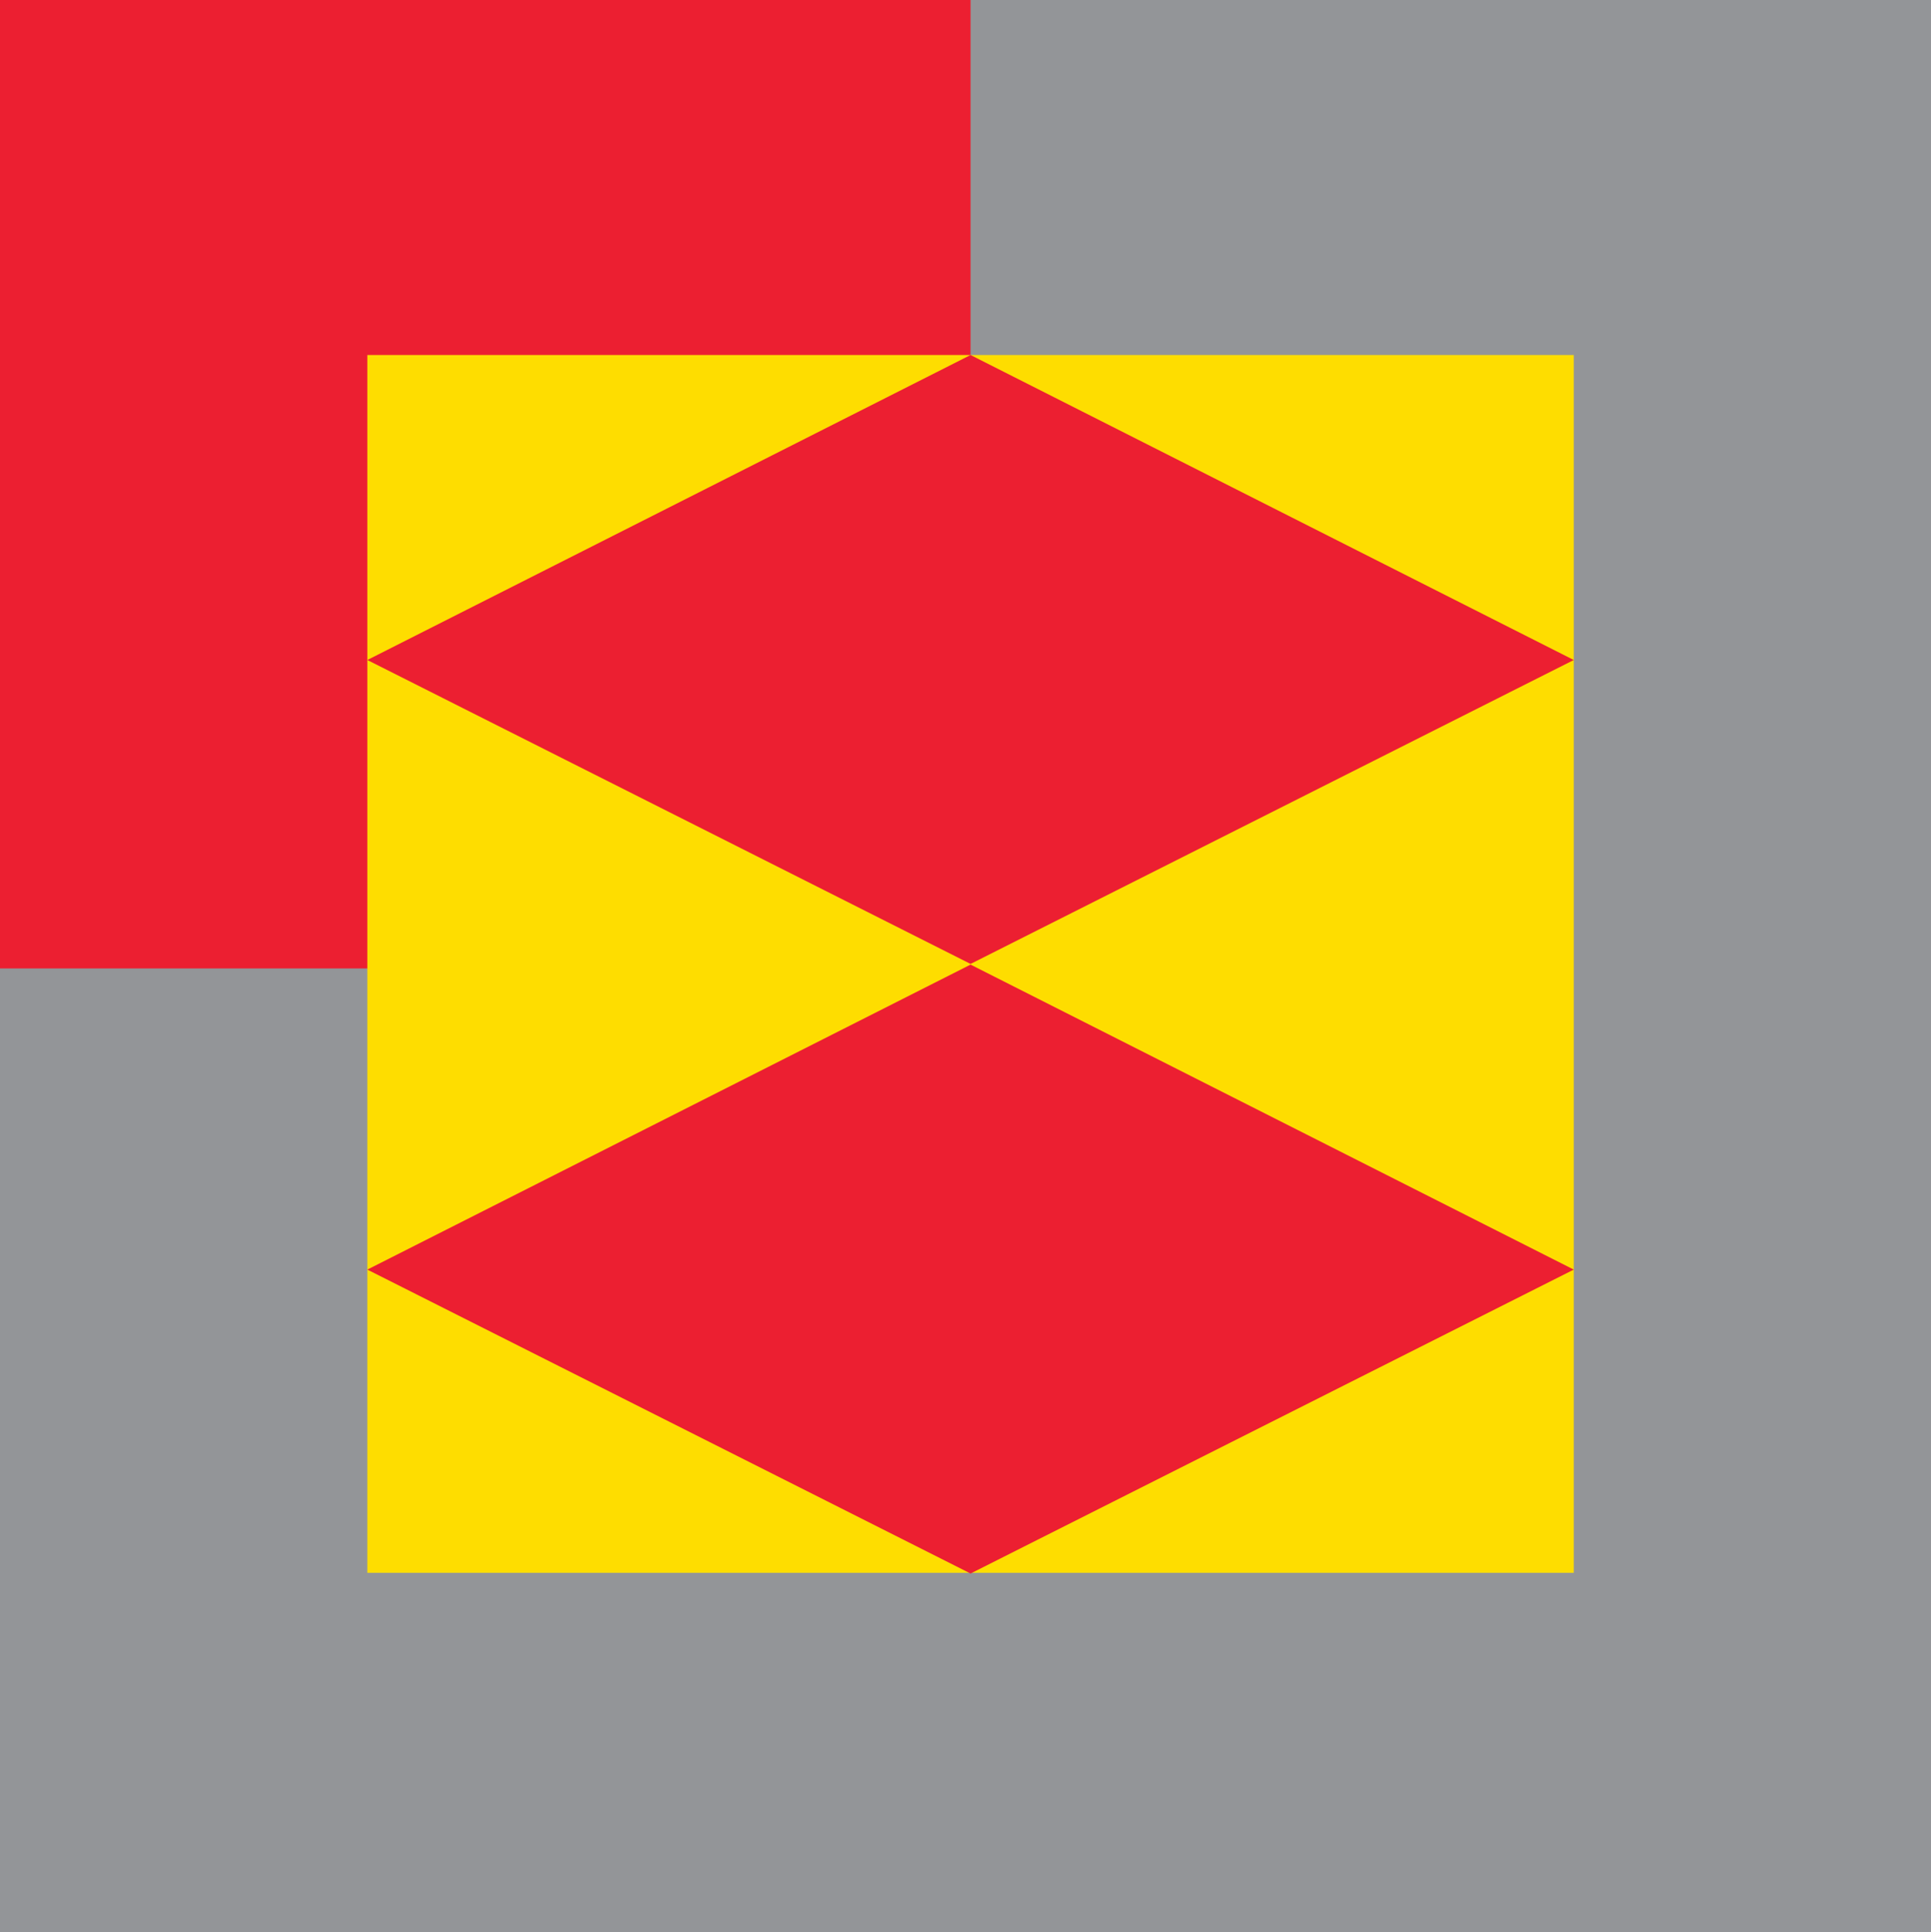
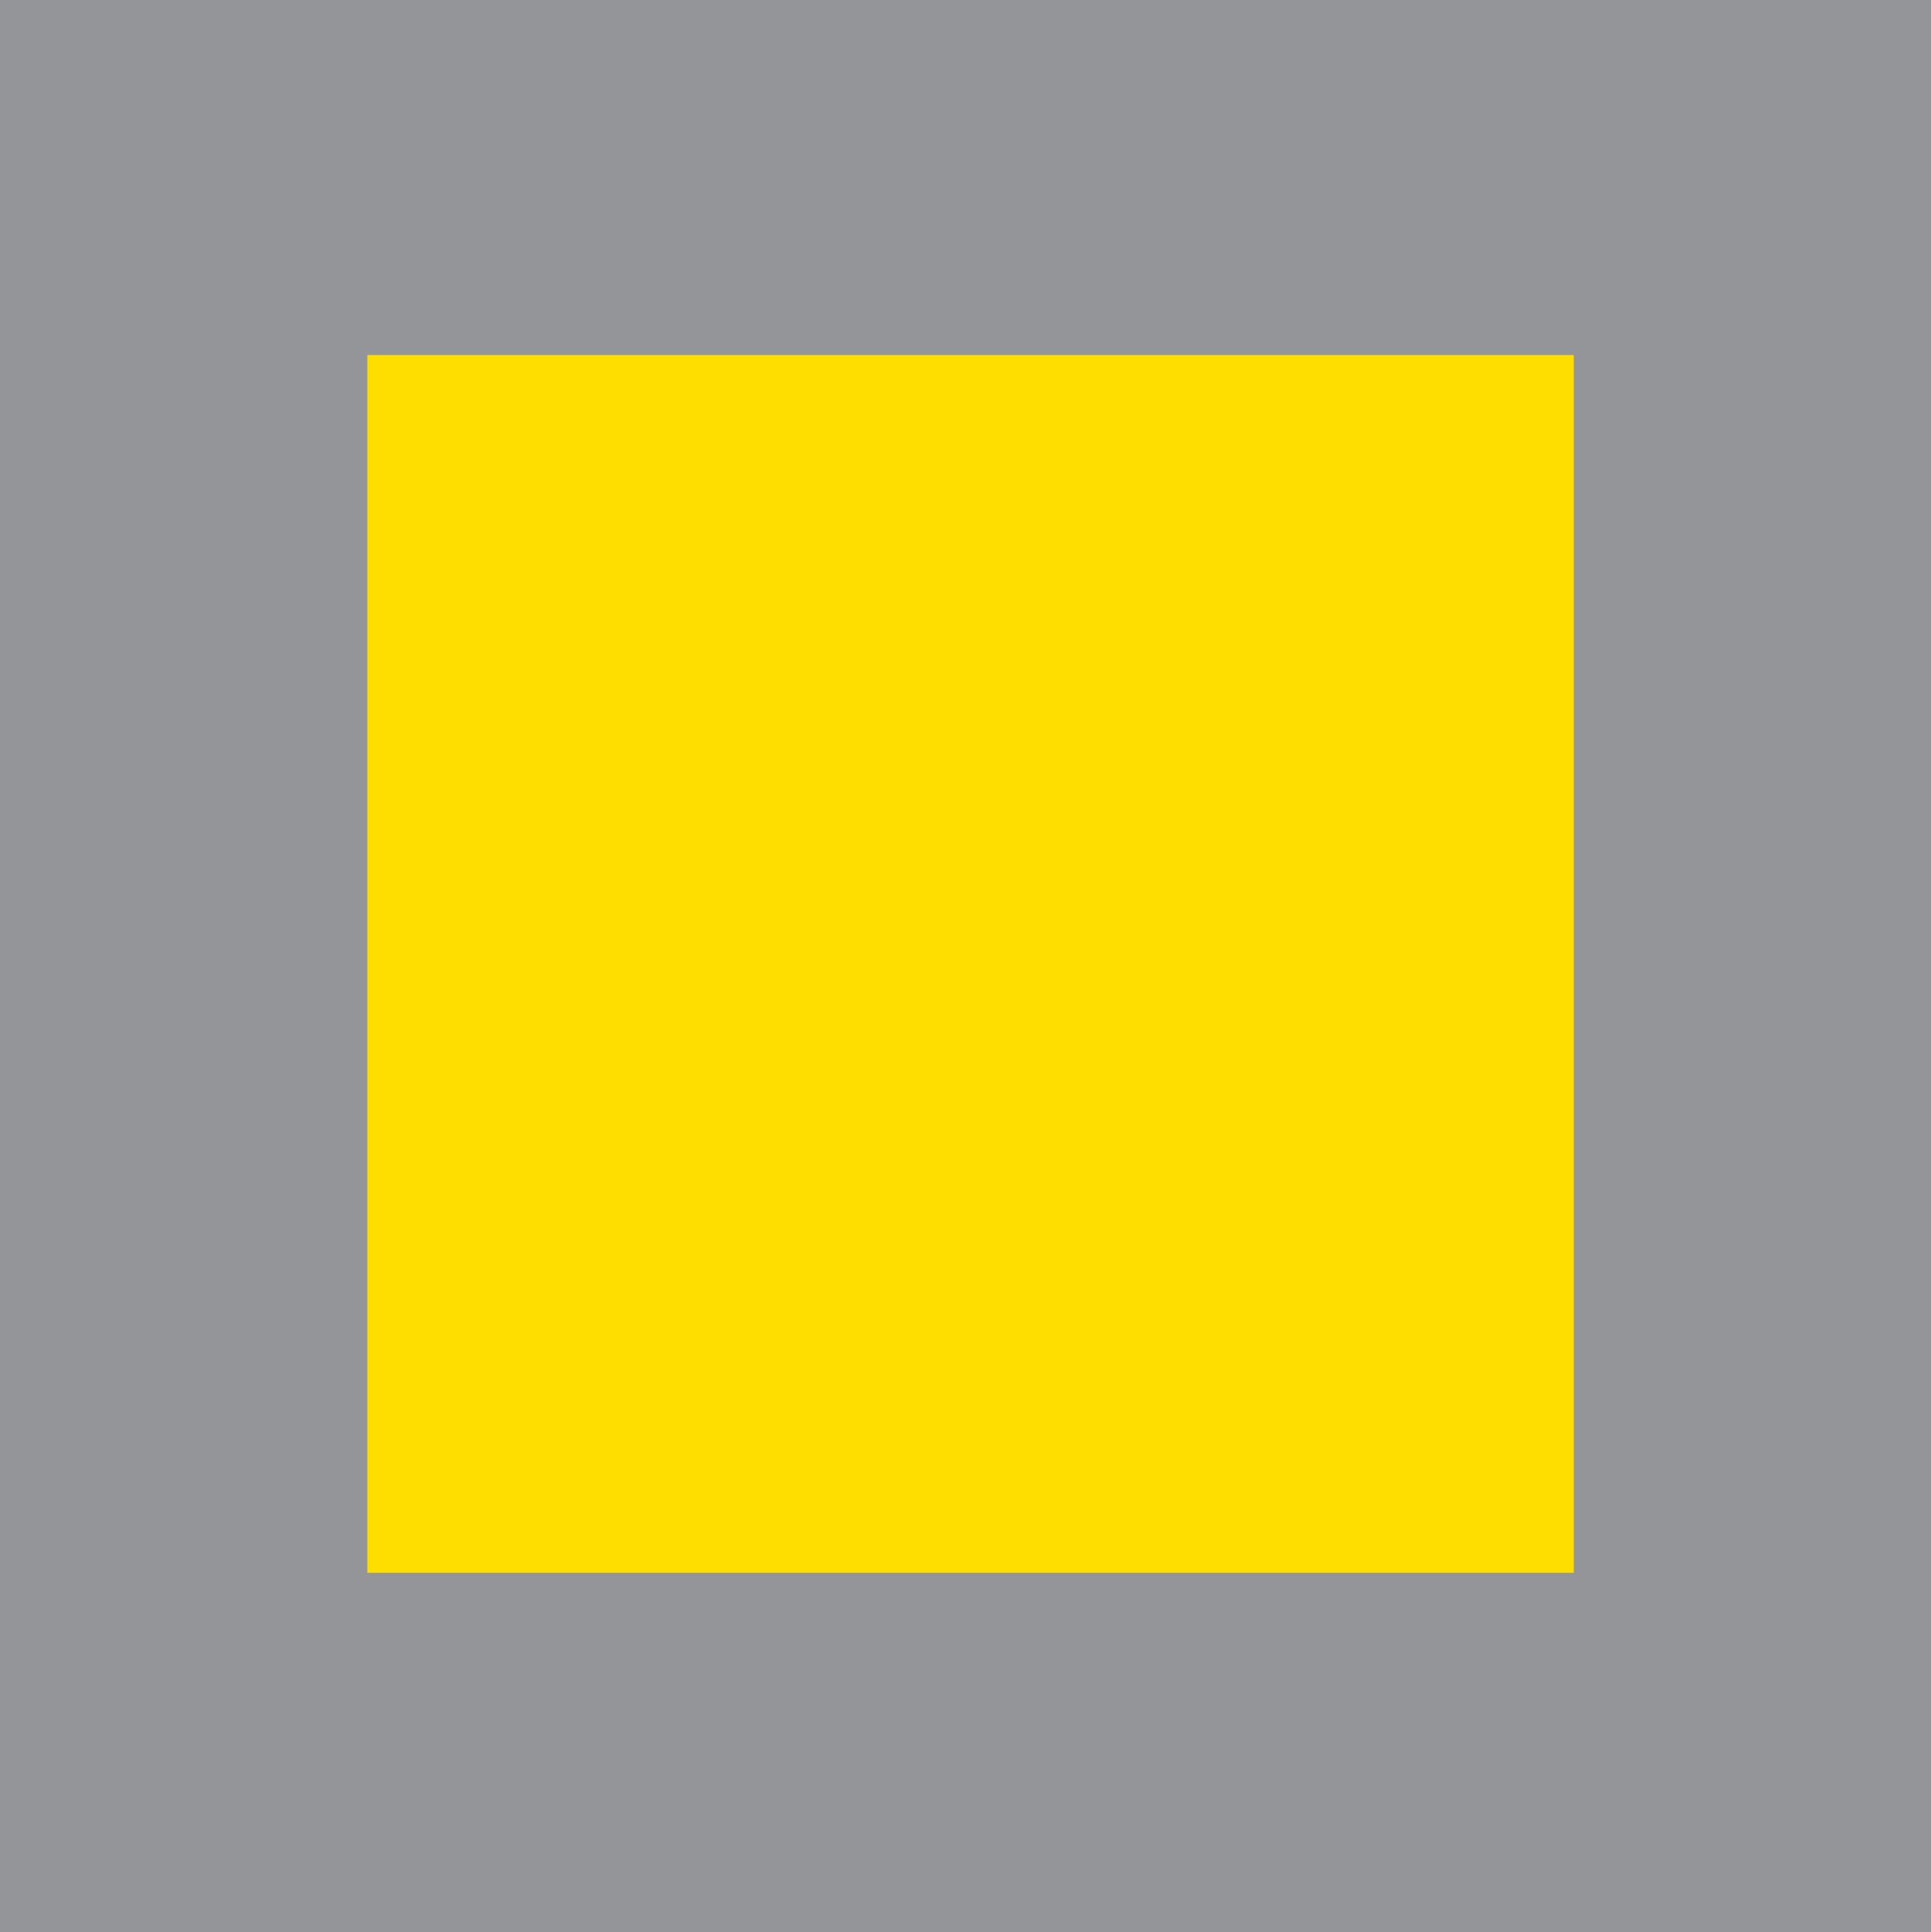
<svg xmlns="http://www.w3.org/2000/svg" version="1.1" id="Layer_1" x="0px" y="0px" width="286.5px" height="286.667px" viewBox="0 0 286.5 286.667" enable-background="new 0 0 286.5 286.667" xml:space="preserve">
  <g>
    <rect fill="#939598" width="286.5" height="286.667" />
-     <rect fill="#EC1F31" width="144" height="143.667" />
  </g>
  <g>
    <rect x="54.5" y="52.667" fill="#FEDD00" width="179" height="180.666" />
-     <polygon fill="#EC1F31" points="144,143 54.5,97.913 144,52.667 233.5,97.913  " />
-     <polygon fill="#EC1F31" points="144,233.435 54.5,188.347 144,143.101 233.5,188.347  " />
  </g>
</svg>